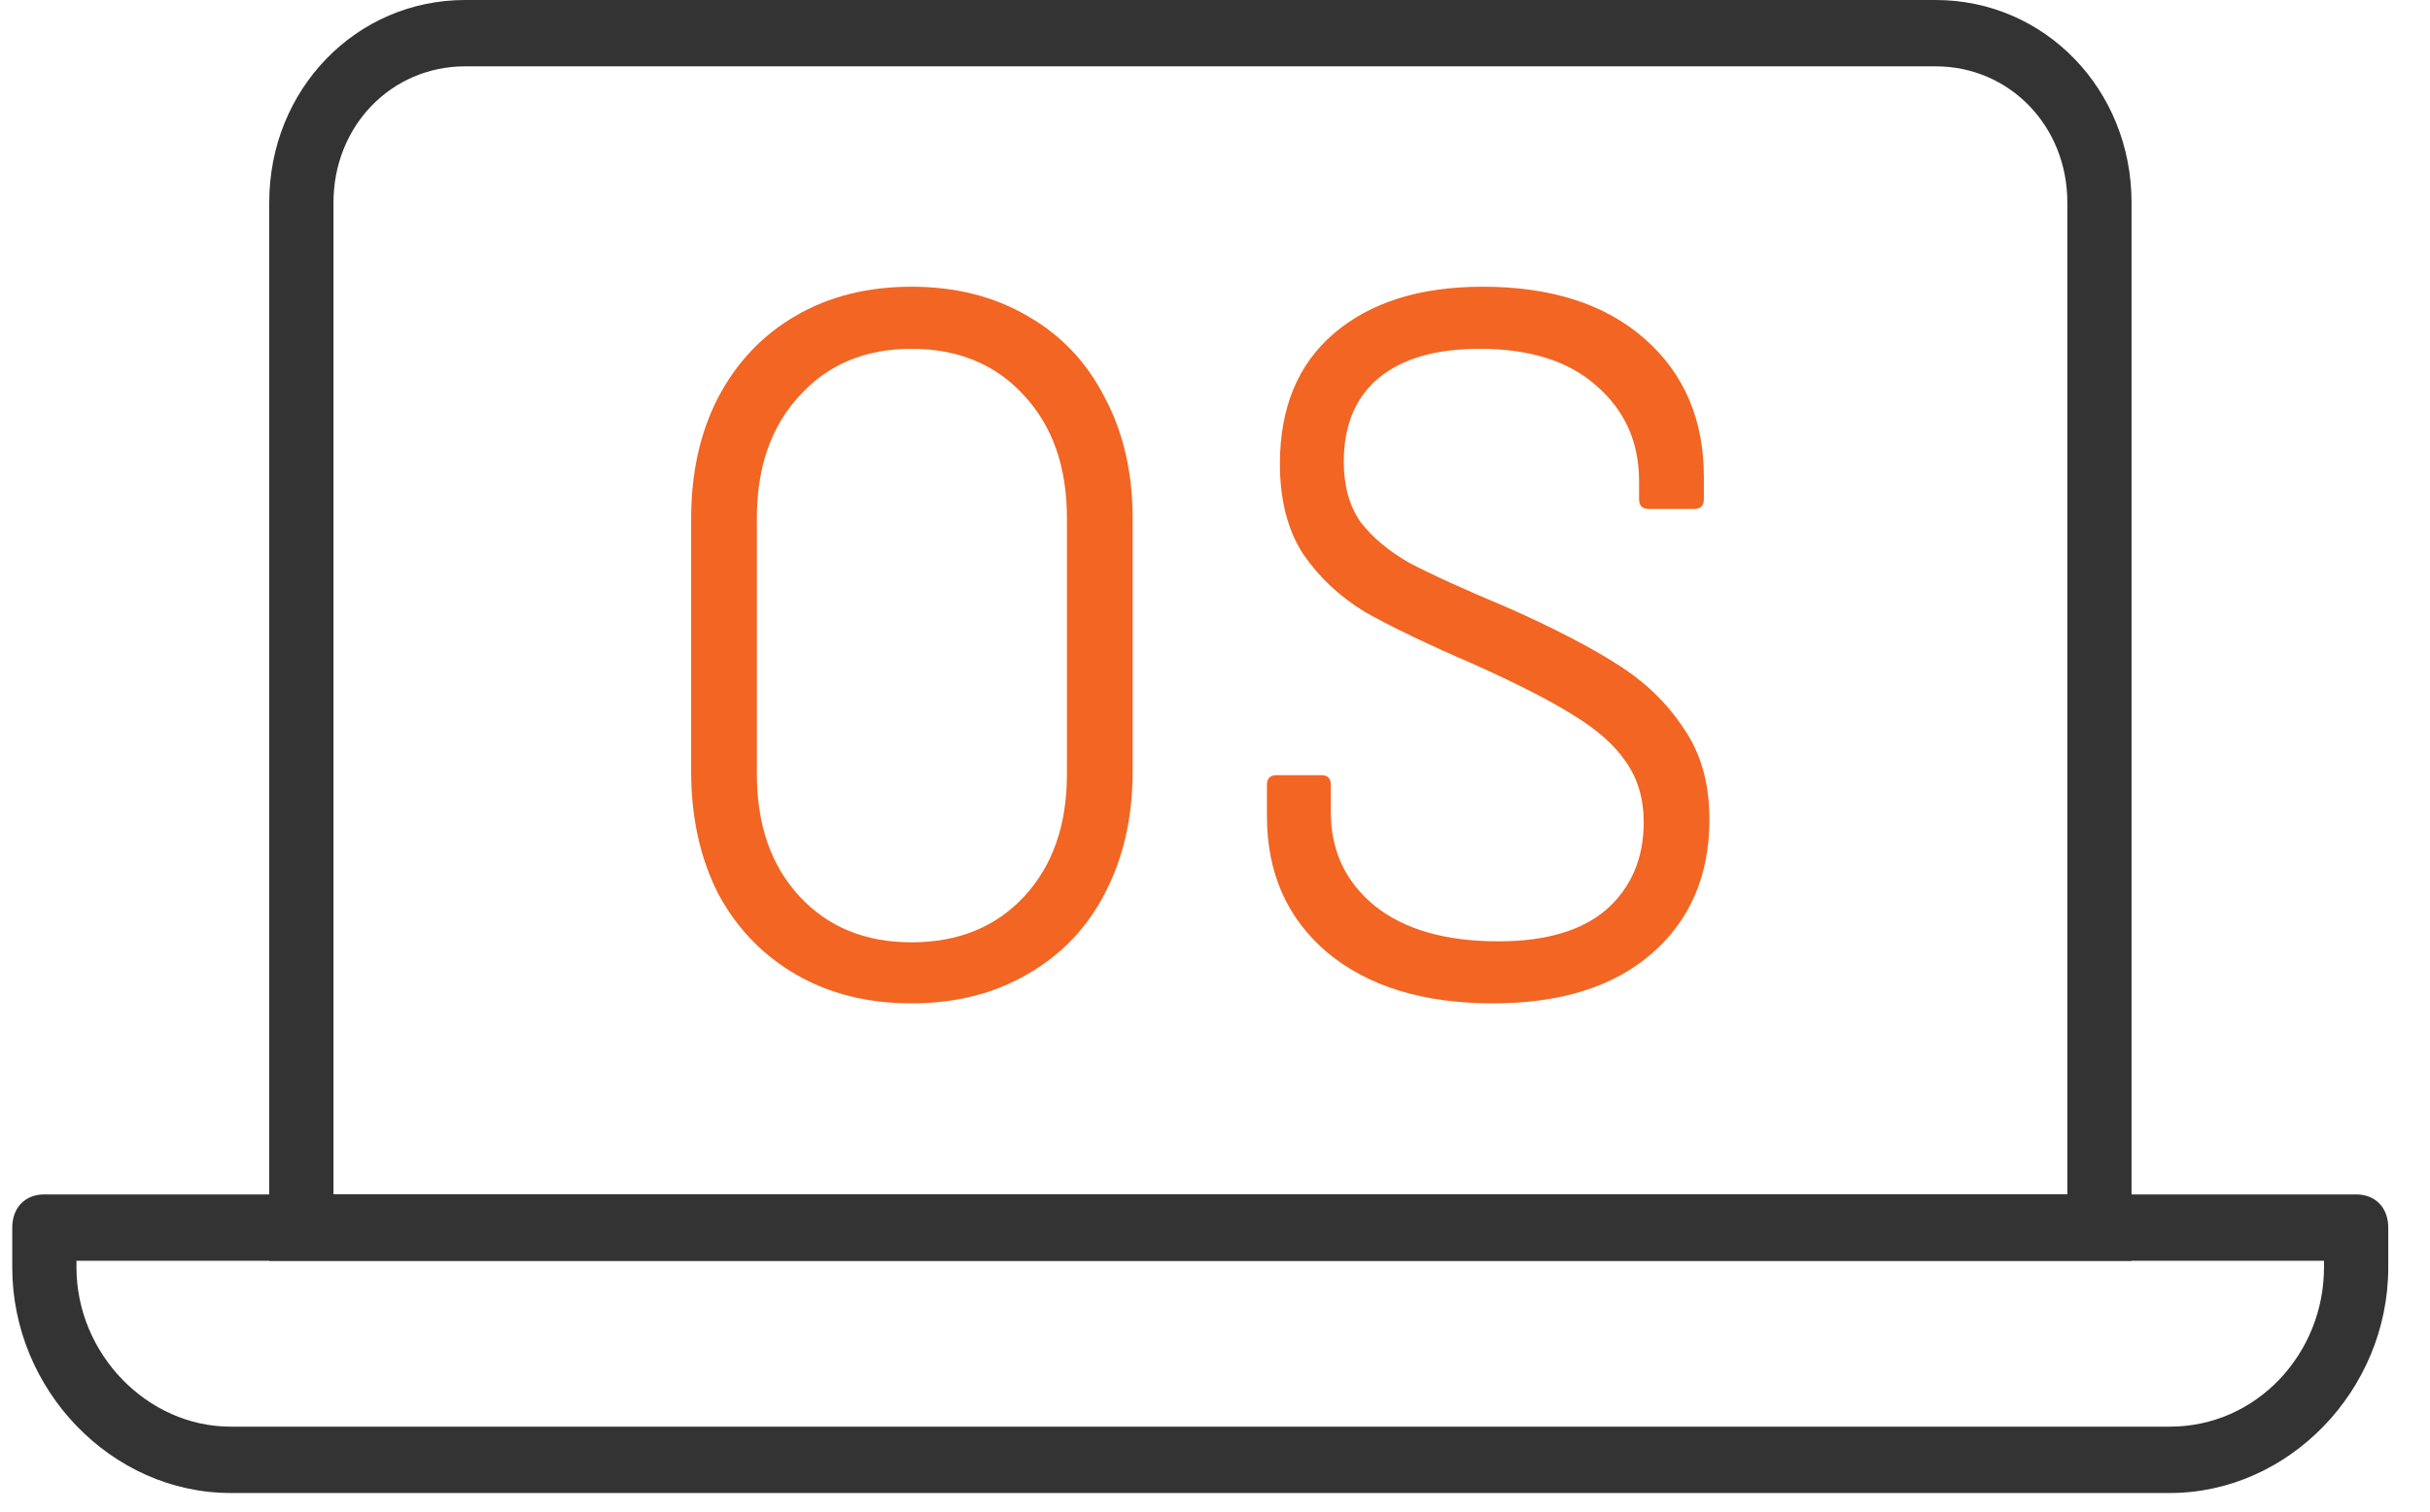
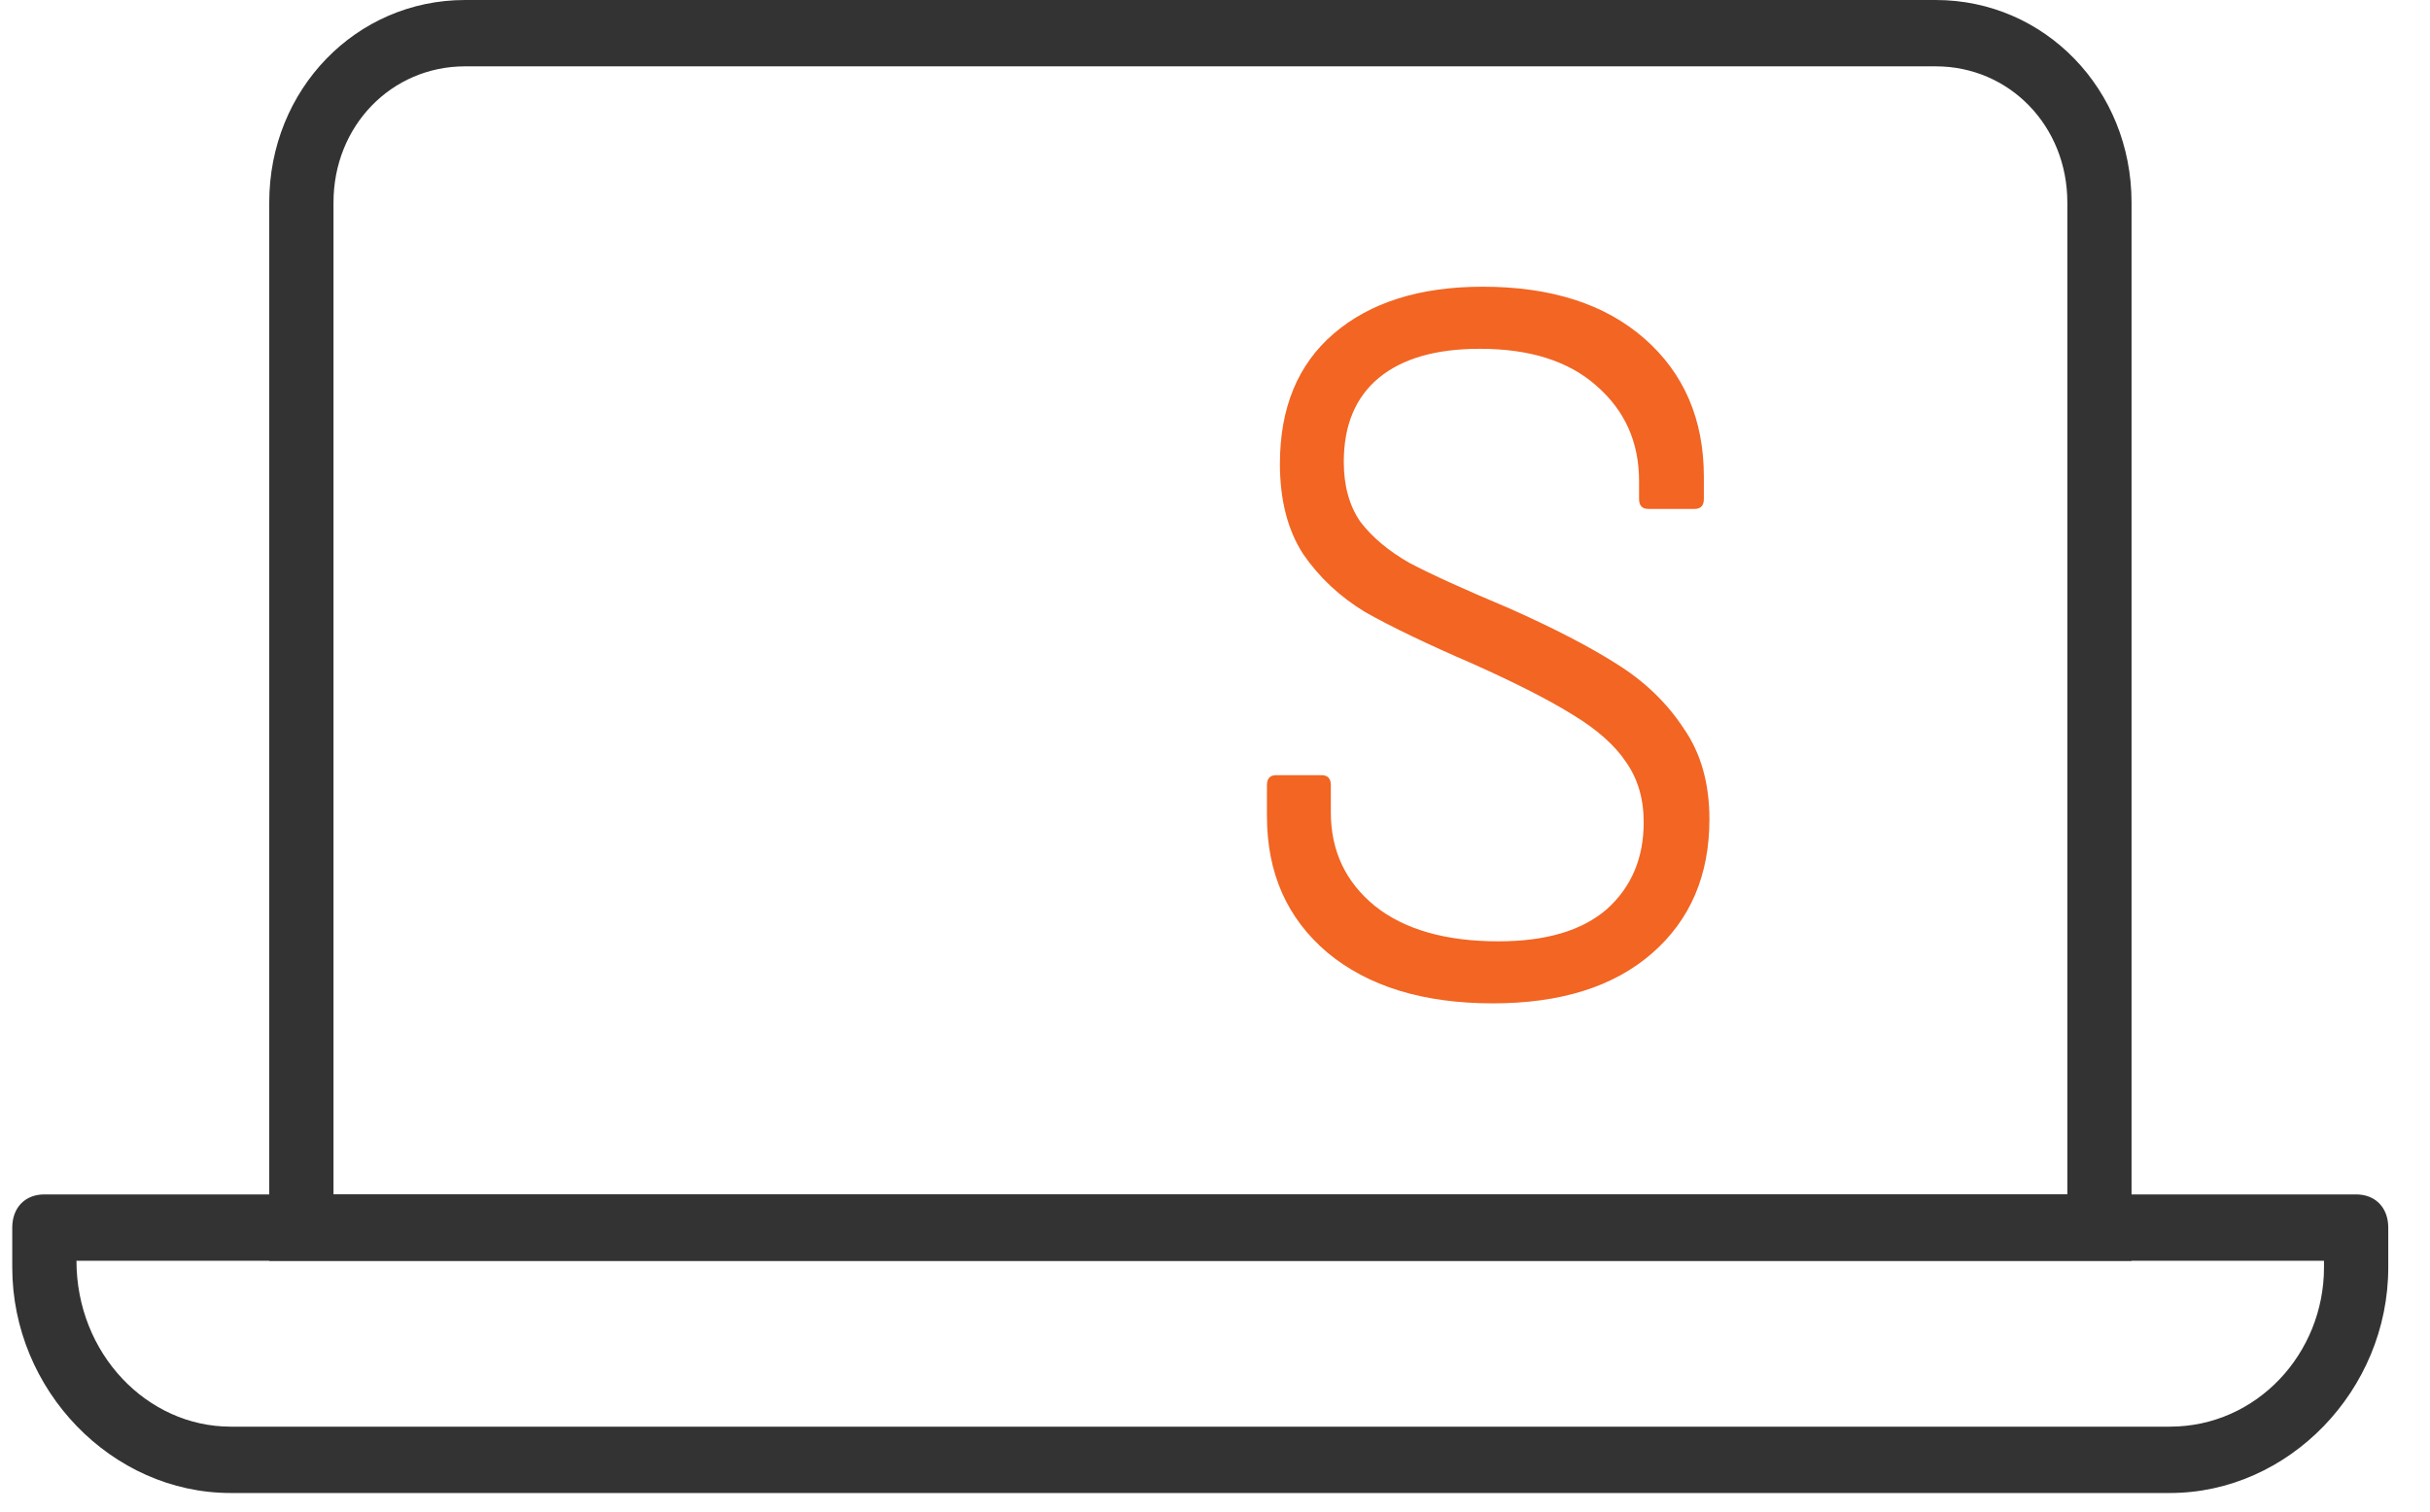
<svg xmlns="http://www.w3.org/2000/svg" width="45" height="28" viewBox="0 0 45 28" fill="none">
  <path d="M39.473 23.355H4.986V3.749C4.986 1.659 6.592 0 8.613 0H35.846C37.867 0 39.473 1.659 39.473 3.749V23.355ZM6.176 22.126H38.284V3.749C38.284 2.335 37.213 1.229 35.846 1.229H8.613C7.246 1.229 6.176 2.335 6.176 3.749V22.126Z" fill="#333333" />
-   <path d="M40.183 27.656H4.27C2.07 27.656 0.227 25.751 0.227 23.477V22.74C0.227 22.371 0.464 22.125 0.821 22.125H43.632C43.989 22.125 44.227 22.371 44.227 22.74V23.477C44.227 25.751 42.383 27.656 40.183 27.656ZM1.416 23.354V23.477C1.416 25.075 2.724 26.427 4.27 26.427H40.183C41.789 26.427 43.037 25.075 43.037 23.477V23.354H1.416Z" fill="#333333" />
-   <path d="M16.879 18.586C16.067 18.586 15.353 18.407 14.736 18.049C14.119 17.69 13.639 17.19 13.296 16.547C12.964 15.892 12.799 15.138 12.799 14.285V9.613C12.799 8.76 12.964 8.012 13.296 7.369C13.639 6.714 14.119 6.207 14.736 5.849C15.353 5.49 16.067 5.311 16.879 5.311C17.69 5.311 18.404 5.49 19.021 5.849C19.65 6.207 20.13 6.714 20.461 7.369C20.804 8.012 20.975 8.76 20.975 9.613V14.285C20.975 15.138 20.804 15.892 20.461 16.547C20.13 17.19 19.65 17.69 19.021 18.049C18.404 18.407 17.69 18.586 16.879 18.586ZM16.879 17.455C17.747 17.455 18.444 17.171 18.97 16.602C19.495 16.034 19.758 15.28 19.758 14.341V9.594C19.758 8.655 19.495 7.901 18.97 7.332C18.444 6.751 17.747 6.461 16.879 6.461C16.021 6.461 15.33 6.751 14.804 7.332C14.279 7.901 14.016 8.655 14.016 9.594V14.341C14.016 15.28 14.279 16.034 14.804 16.602C15.33 17.171 16.021 17.455 16.879 17.455Z" fill="#F26522" />
+   <path d="M40.183 27.656H4.27C2.07 27.656 0.227 25.751 0.227 23.477V22.74C0.227 22.371 0.464 22.125 0.821 22.125H43.632C43.989 22.125 44.227 22.371 44.227 22.74V23.477C44.227 25.751 42.383 27.656 40.183 27.656ZM1.416 23.354C1.416 25.075 2.724 26.427 4.27 26.427H40.183C41.789 26.427 43.037 25.075 43.037 23.477V23.354H1.416Z" fill="#333333" />
  <path d="M27.645 18.586C26.354 18.586 25.331 18.271 24.576 17.641C23.834 17.01 23.462 16.17 23.462 15.119V14.544C23.462 14.421 23.519 14.359 23.634 14.359H24.474C24.588 14.359 24.645 14.421 24.645 14.544V15.045C24.645 15.762 24.919 16.343 25.468 16.788C26.016 17.221 26.776 17.437 27.748 17.437C28.628 17.437 29.296 17.239 29.753 16.844C30.21 16.436 30.439 15.898 30.439 15.23C30.439 14.798 30.33 14.427 30.113 14.118C29.907 13.809 29.582 13.518 29.136 13.247C28.702 12.975 28.085 12.659 27.285 12.301C26.428 11.93 25.759 11.609 25.279 11.337C24.811 11.053 24.428 10.694 24.131 10.261C23.845 9.817 23.702 9.26 23.702 8.593C23.702 7.554 24.034 6.751 24.696 6.182C25.371 5.602 26.291 5.311 27.456 5.311C28.725 5.311 29.725 5.632 30.456 6.275C31.187 6.918 31.553 7.771 31.553 8.834V9.242C31.553 9.365 31.496 9.427 31.382 9.427H30.525C30.41 9.427 30.353 9.365 30.353 9.242V8.908C30.353 8.191 30.09 7.604 29.565 7.147C29.05 6.689 28.331 6.461 27.405 6.461C26.593 6.461 25.971 6.64 25.536 6.998C25.102 7.357 24.885 7.876 24.885 8.556C24.885 9.001 24.988 9.372 25.194 9.668C25.411 9.952 25.713 10.206 26.102 10.428C26.502 10.639 27.113 10.917 27.936 11.263C28.77 11.633 29.439 11.98 29.942 12.301C30.456 12.622 30.867 13.018 31.176 13.488C31.496 13.945 31.656 14.507 31.656 15.175C31.656 16.213 31.302 17.041 30.593 17.659C29.885 18.277 28.902 18.586 27.645 18.586Z" fill="#F26522" />
</svg>